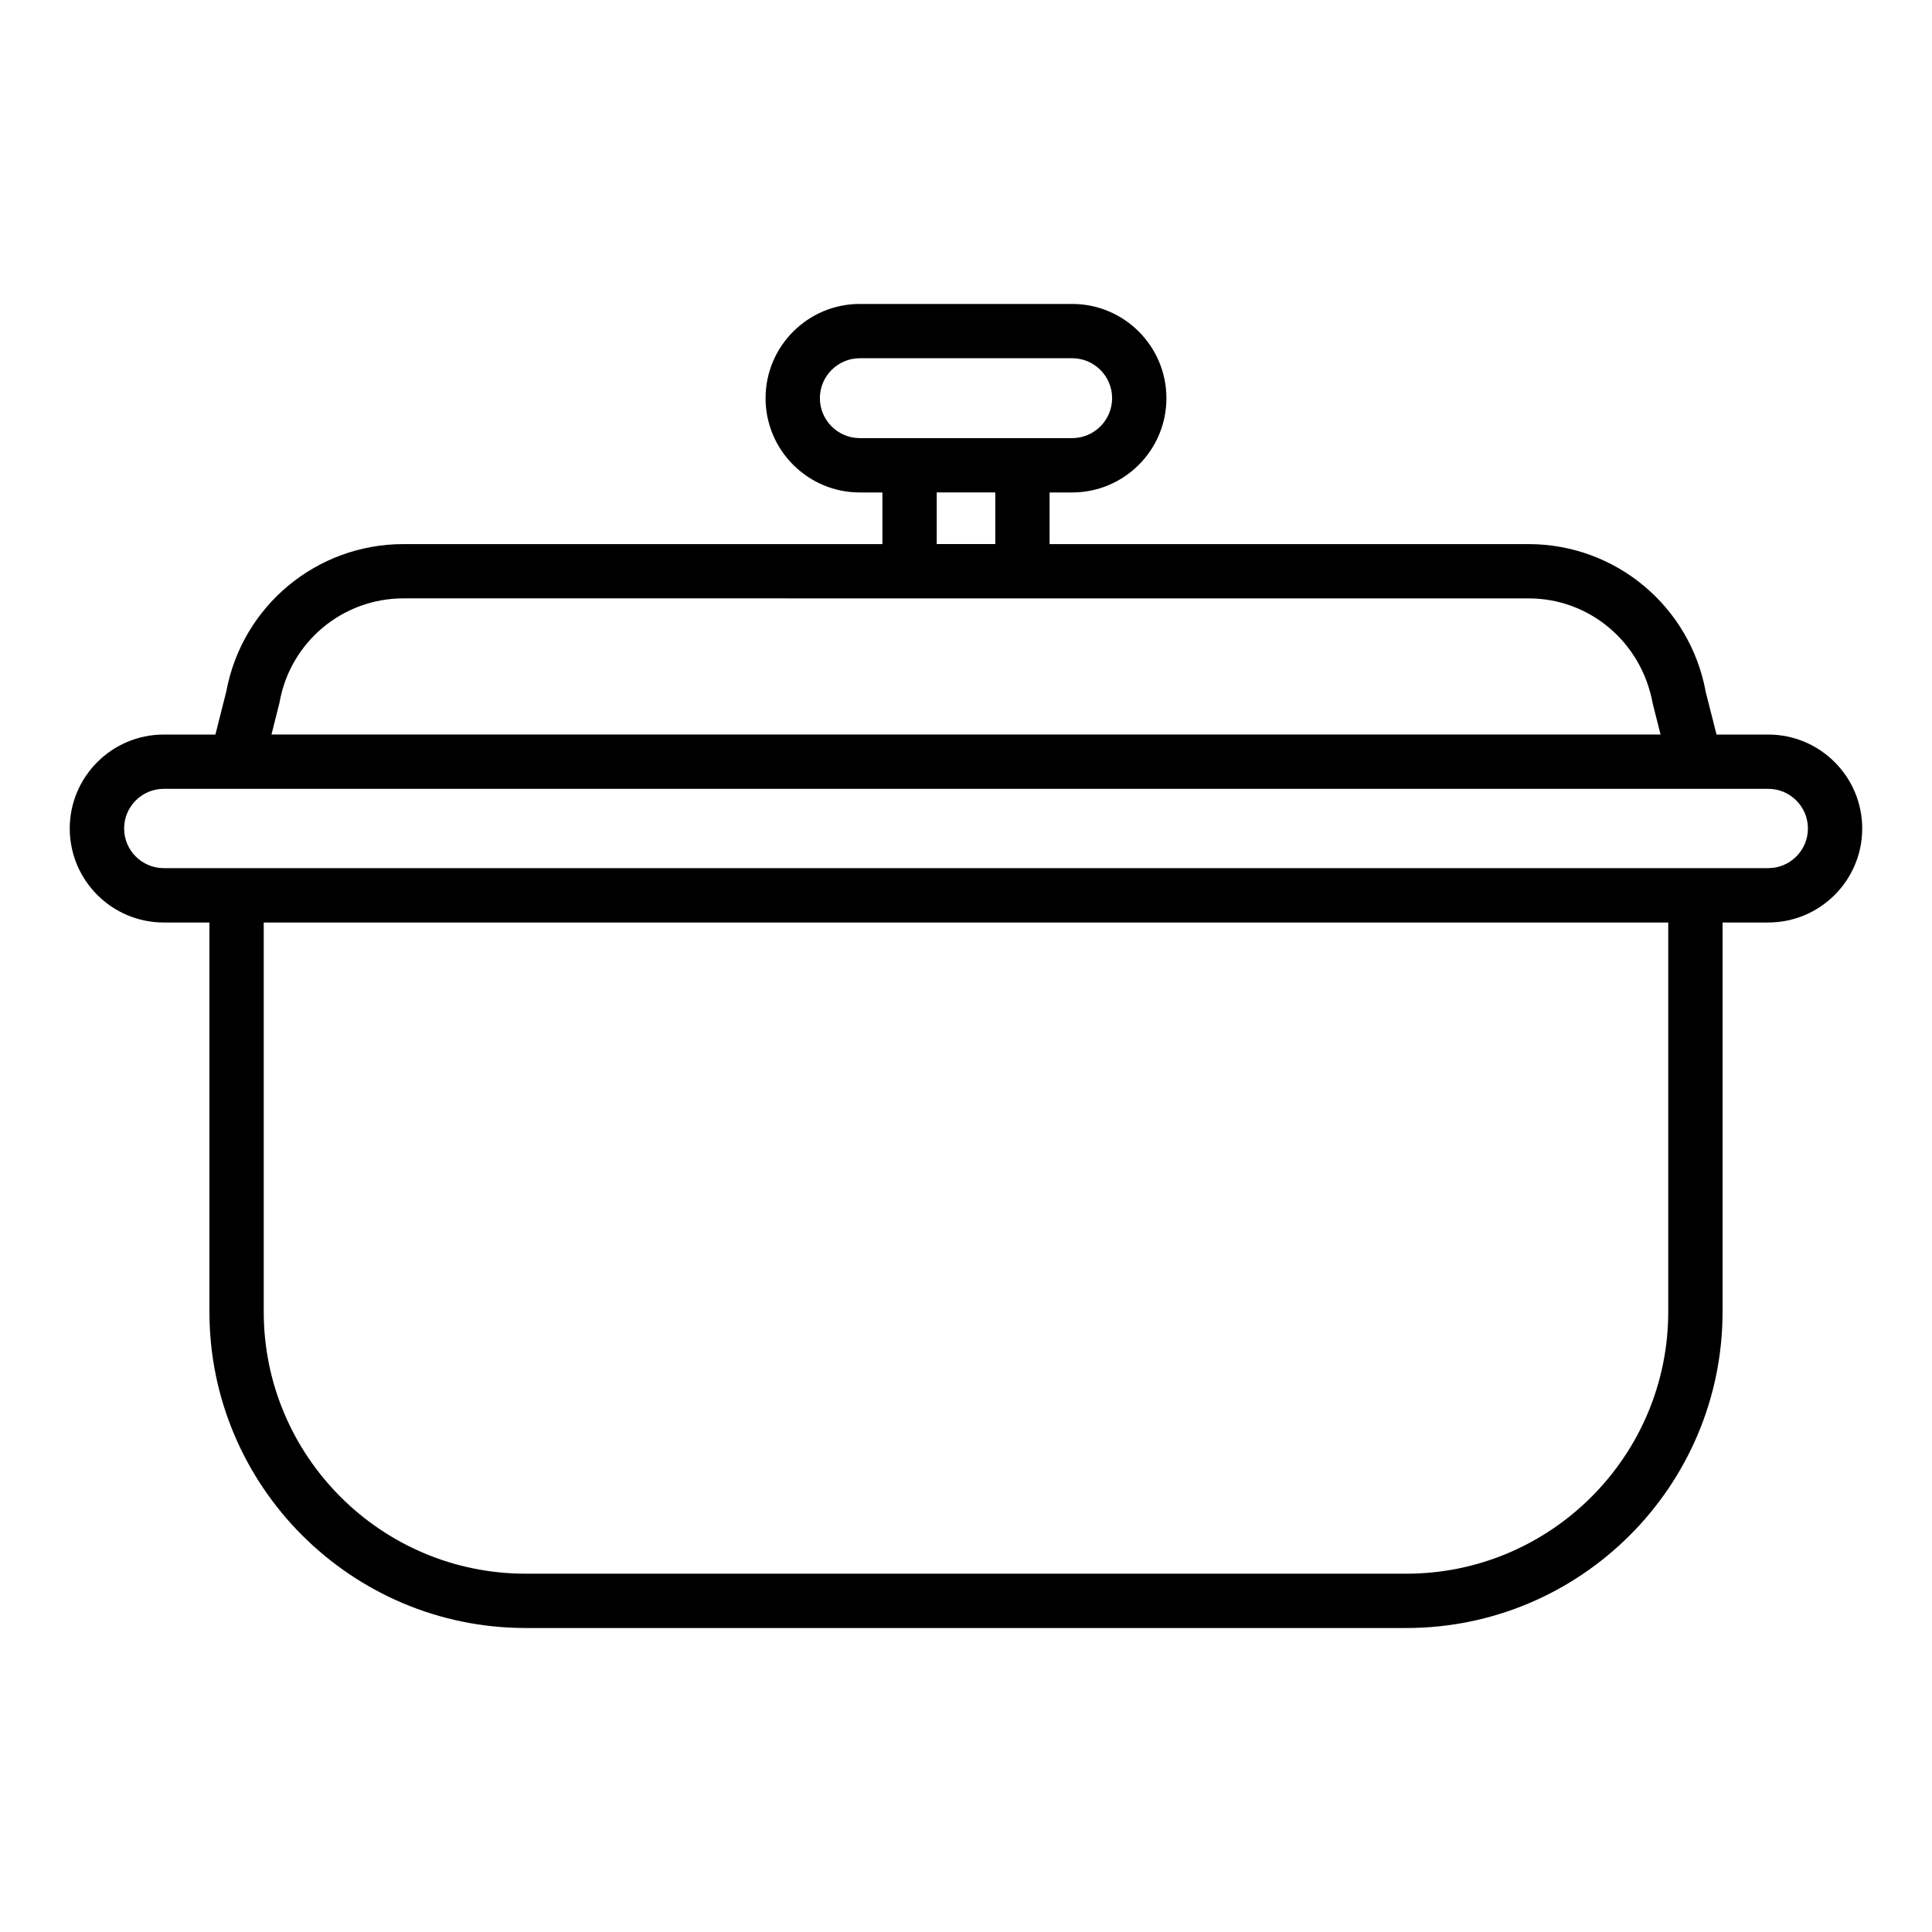
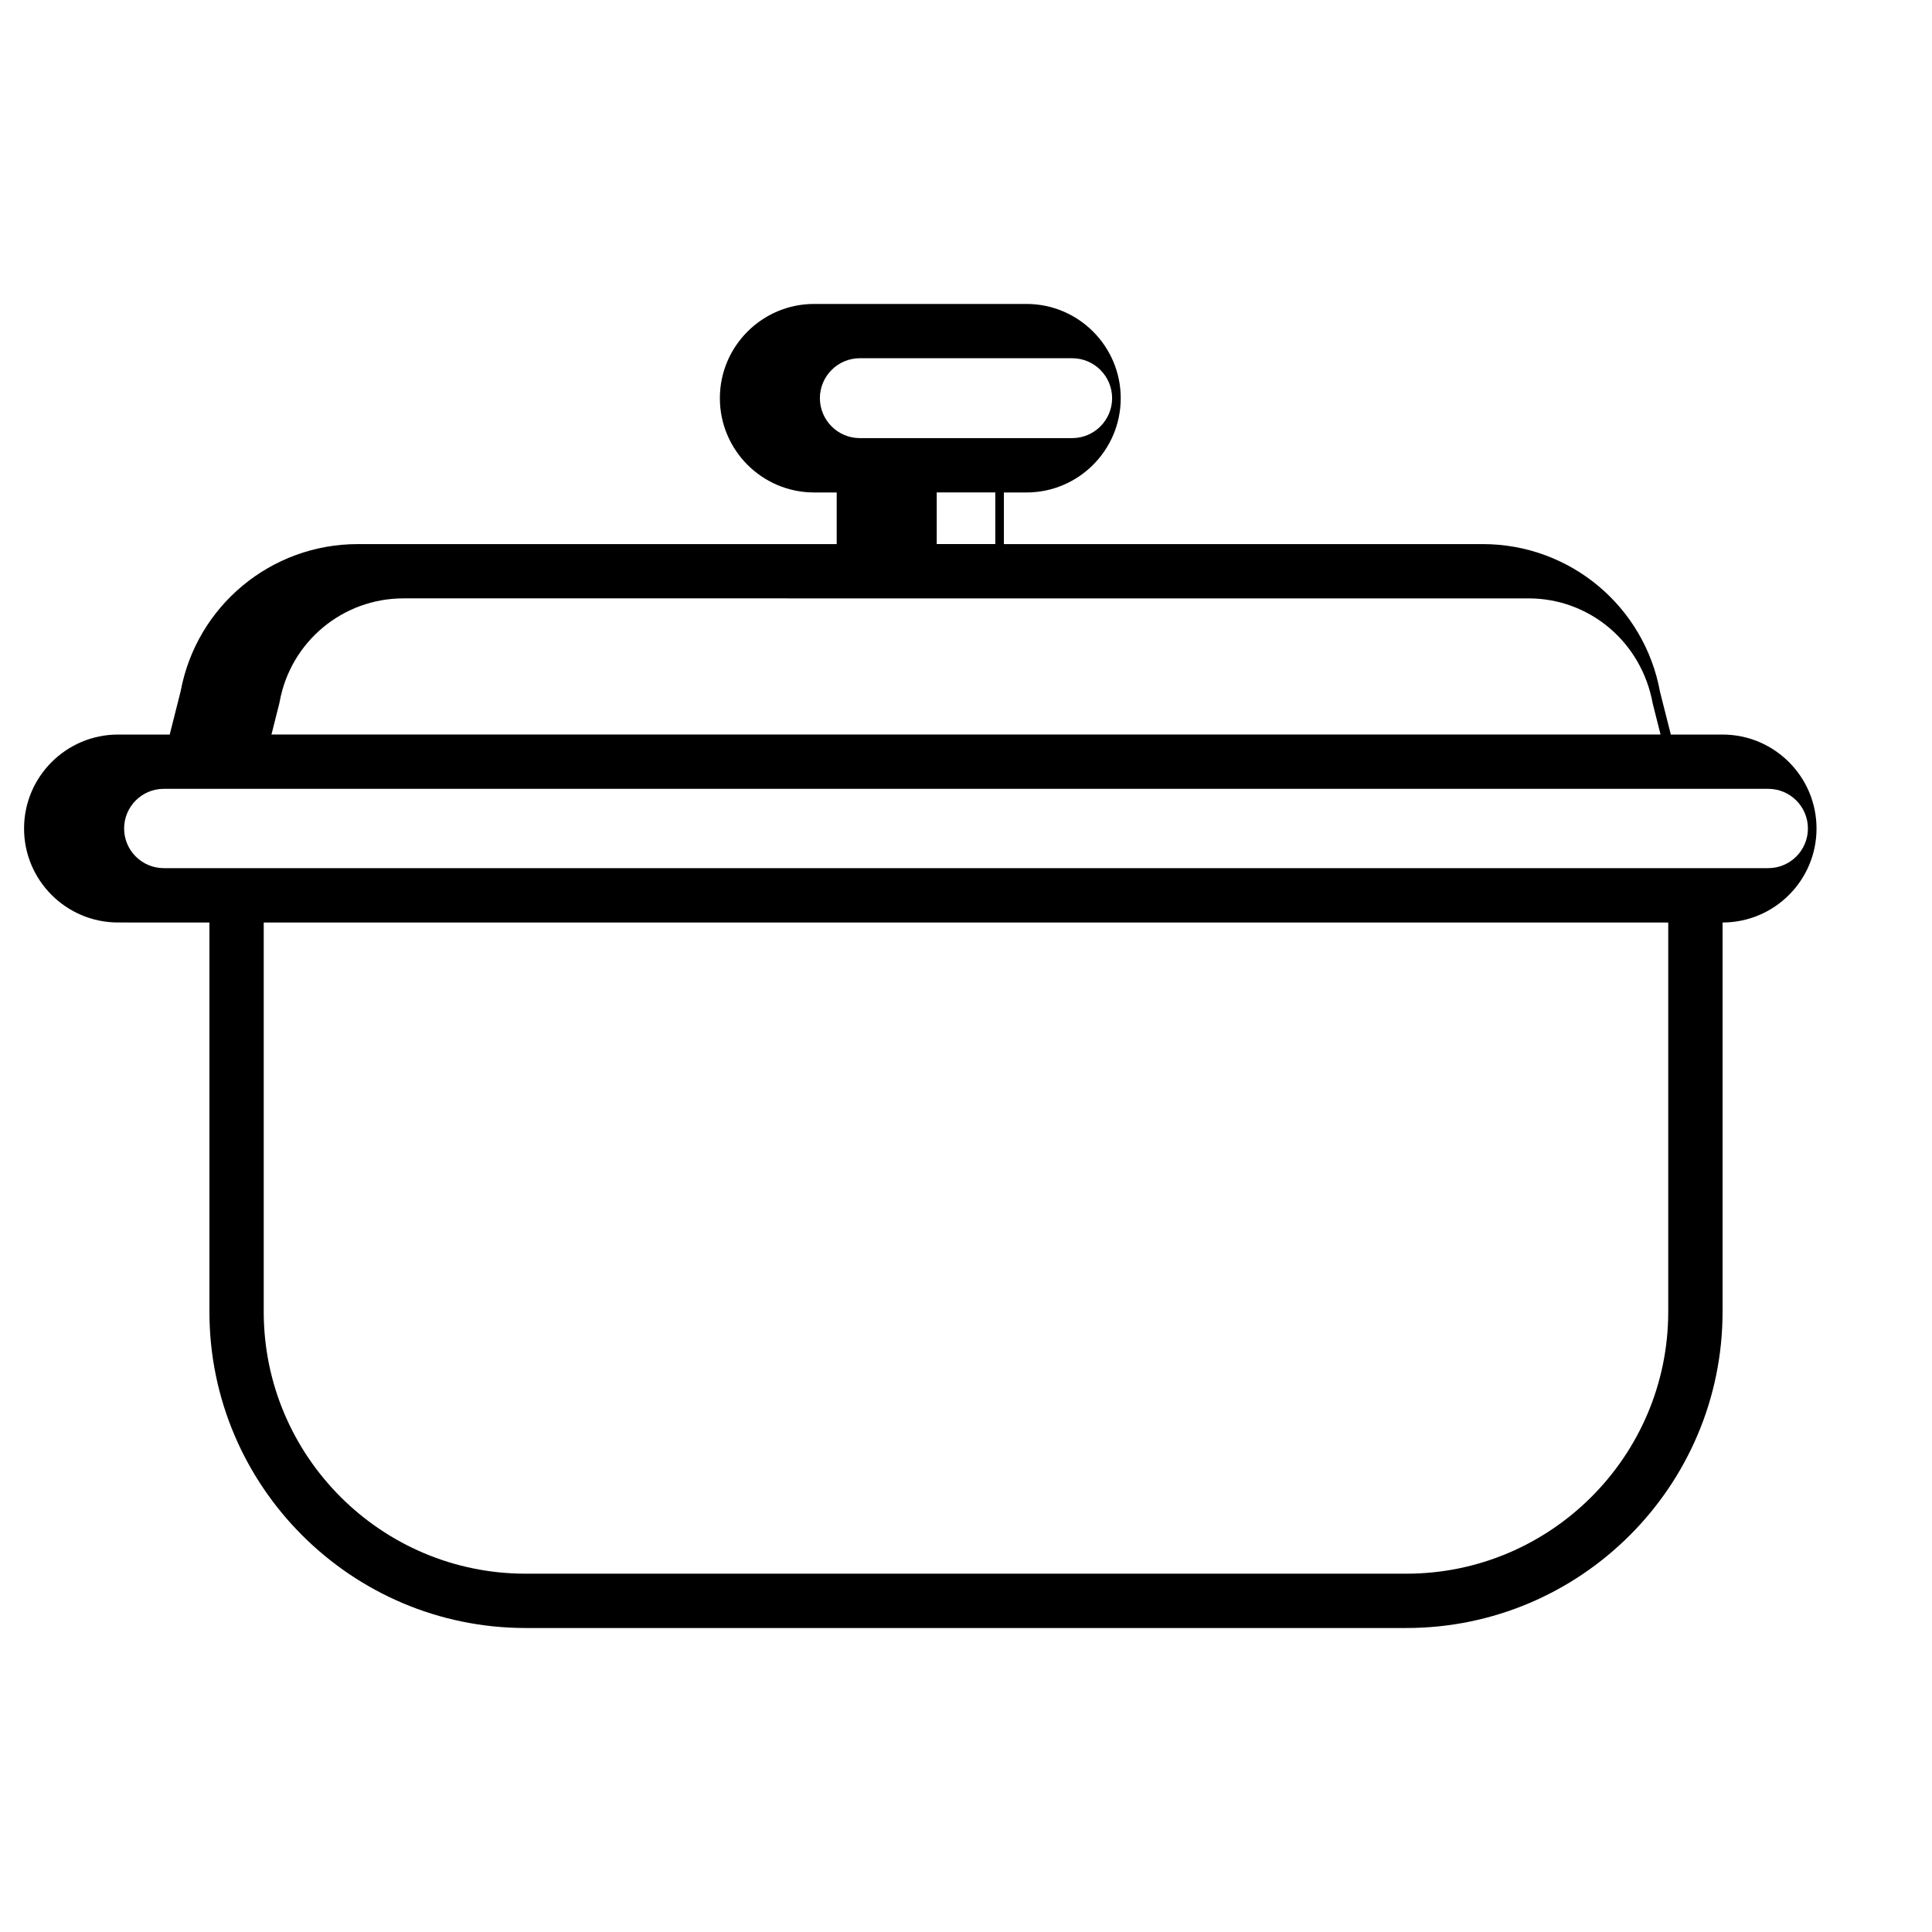
<svg xmlns="http://www.w3.org/2000/svg" fill="#000000" width="800px" height="800px" version="1.1" viewBox="144 144 512 512">
-   <path d="m187.39 388.47h12.109v103.16c0 46.215 37.598 83.809 83.809 83.809h233.38c46.215 0 83.809-37.598 83.809-83.809v-103.16h12.109c13.73 0 24.902-11.168 24.902-24.902 0-13.734-11.172-24.902-24.902-24.902h-13.707l-2.852-11.254c-4.125-22.723-23.879-39.219-46.973-39.219h-126.92v-13.684h5.984c13.773 0 24.977-11.203 24.977-24.98s-11.203-24.98-24.977-24.98h-56.277c-13.773 0-24.977 11.203-24.977 24.98s11.203 24.98 24.977 24.98h5.984v13.684h-126.93c-23.008 0-42.703 16.375-46.926 38.973l-2.902 11.5h-13.699c-13.73 0-24.902 11.168-24.902 24.902 0 13.734 11.172 24.902 24.902 24.902zm398.71 103.16c0 38.277-31.141 69.414-69.414 69.414h-233.38c-38.273 0-69.414-31.137-69.414-69.414v-103.16h372.21zm-224.82-242.11c0-5.832 4.746-10.586 10.582-10.586h56.277c5.832 0 10.582 4.75 10.582 10.586 0 5.832-4.746 10.586-10.582 10.586h-56.281c-5.828 0-10.578-4.754-10.578-10.586zm30.961 24.98h15.52v13.684h-15.52zm-174.23 55.945c0.039-0.156 0.074-0.309 0.102-0.473 2.883-15.879 16.68-27.398 32.809-27.398l134.12 0.004h164.04c16.129 0 29.93 11.52 32.91 27.867l2.07 8.211h-368.12zm-30.617 22.605h425.22c5.793 0 10.504 4.715 10.504 10.508 0 5.793-4.711 10.508-10.508 10.508h-425.21c-5.797 0-10.508-4.719-10.508-10.508 0-5.793 4.711-10.508 10.508-10.508z" />
+   <path d="m187.39 388.47h12.109v103.16c0 46.215 37.598 83.809 83.809 83.809h233.38c46.215 0 83.809-37.598 83.809-83.809v-103.16c13.73 0 24.902-11.168 24.902-24.902 0-13.734-11.172-24.902-24.902-24.902h-13.707l-2.852-11.254c-4.125-22.723-23.879-39.219-46.973-39.219h-126.92v-13.684h5.984c13.773 0 24.977-11.203 24.977-24.98s-11.203-24.98-24.977-24.98h-56.277c-13.773 0-24.977 11.203-24.977 24.98s11.203 24.98 24.977 24.98h5.984v13.684h-126.93c-23.008 0-42.703 16.375-46.926 38.973l-2.902 11.5h-13.699c-13.73 0-24.902 11.168-24.902 24.902 0 13.734 11.172 24.902 24.902 24.902zm398.71 103.16c0 38.277-31.141 69.414-69.414 69.414h-233.38c-38.273 0-69.414-31.137-69.414-69.414v-103.16h372.21zm-224.82-242.11c0-5.832 4.746-10.586 10.582-10.586h56.277c5.832 0 10.582 4.75 10.582 10.586 0 5.832-4.746 10.586-10.582 10.586h-56.281c-5.828 0-10.578-4.754-10.578-10.586zm30.961 24.98h15.52v13.684h-15.52zm-174.23 55.945c0.039-0.156 0.074-0.309 0.102-0.473 2.883-15.879 16.68-27.398 32.809-27.398l134.12 0.004h164.04c16.129 0 29.93 11.52 32.91 27.867l2.07 8.211h-368.12zm-30.617 22.605h425.22c5.793 0 10.504 4.715 10.504 10.508 0 5.793-4.711 10.508-10.508 10.508h-425.21c-5.797 0-10.508-4.719-10.508-10.508 0-5.793 4.711-10.508 10.508-10.508z" />
</svg>